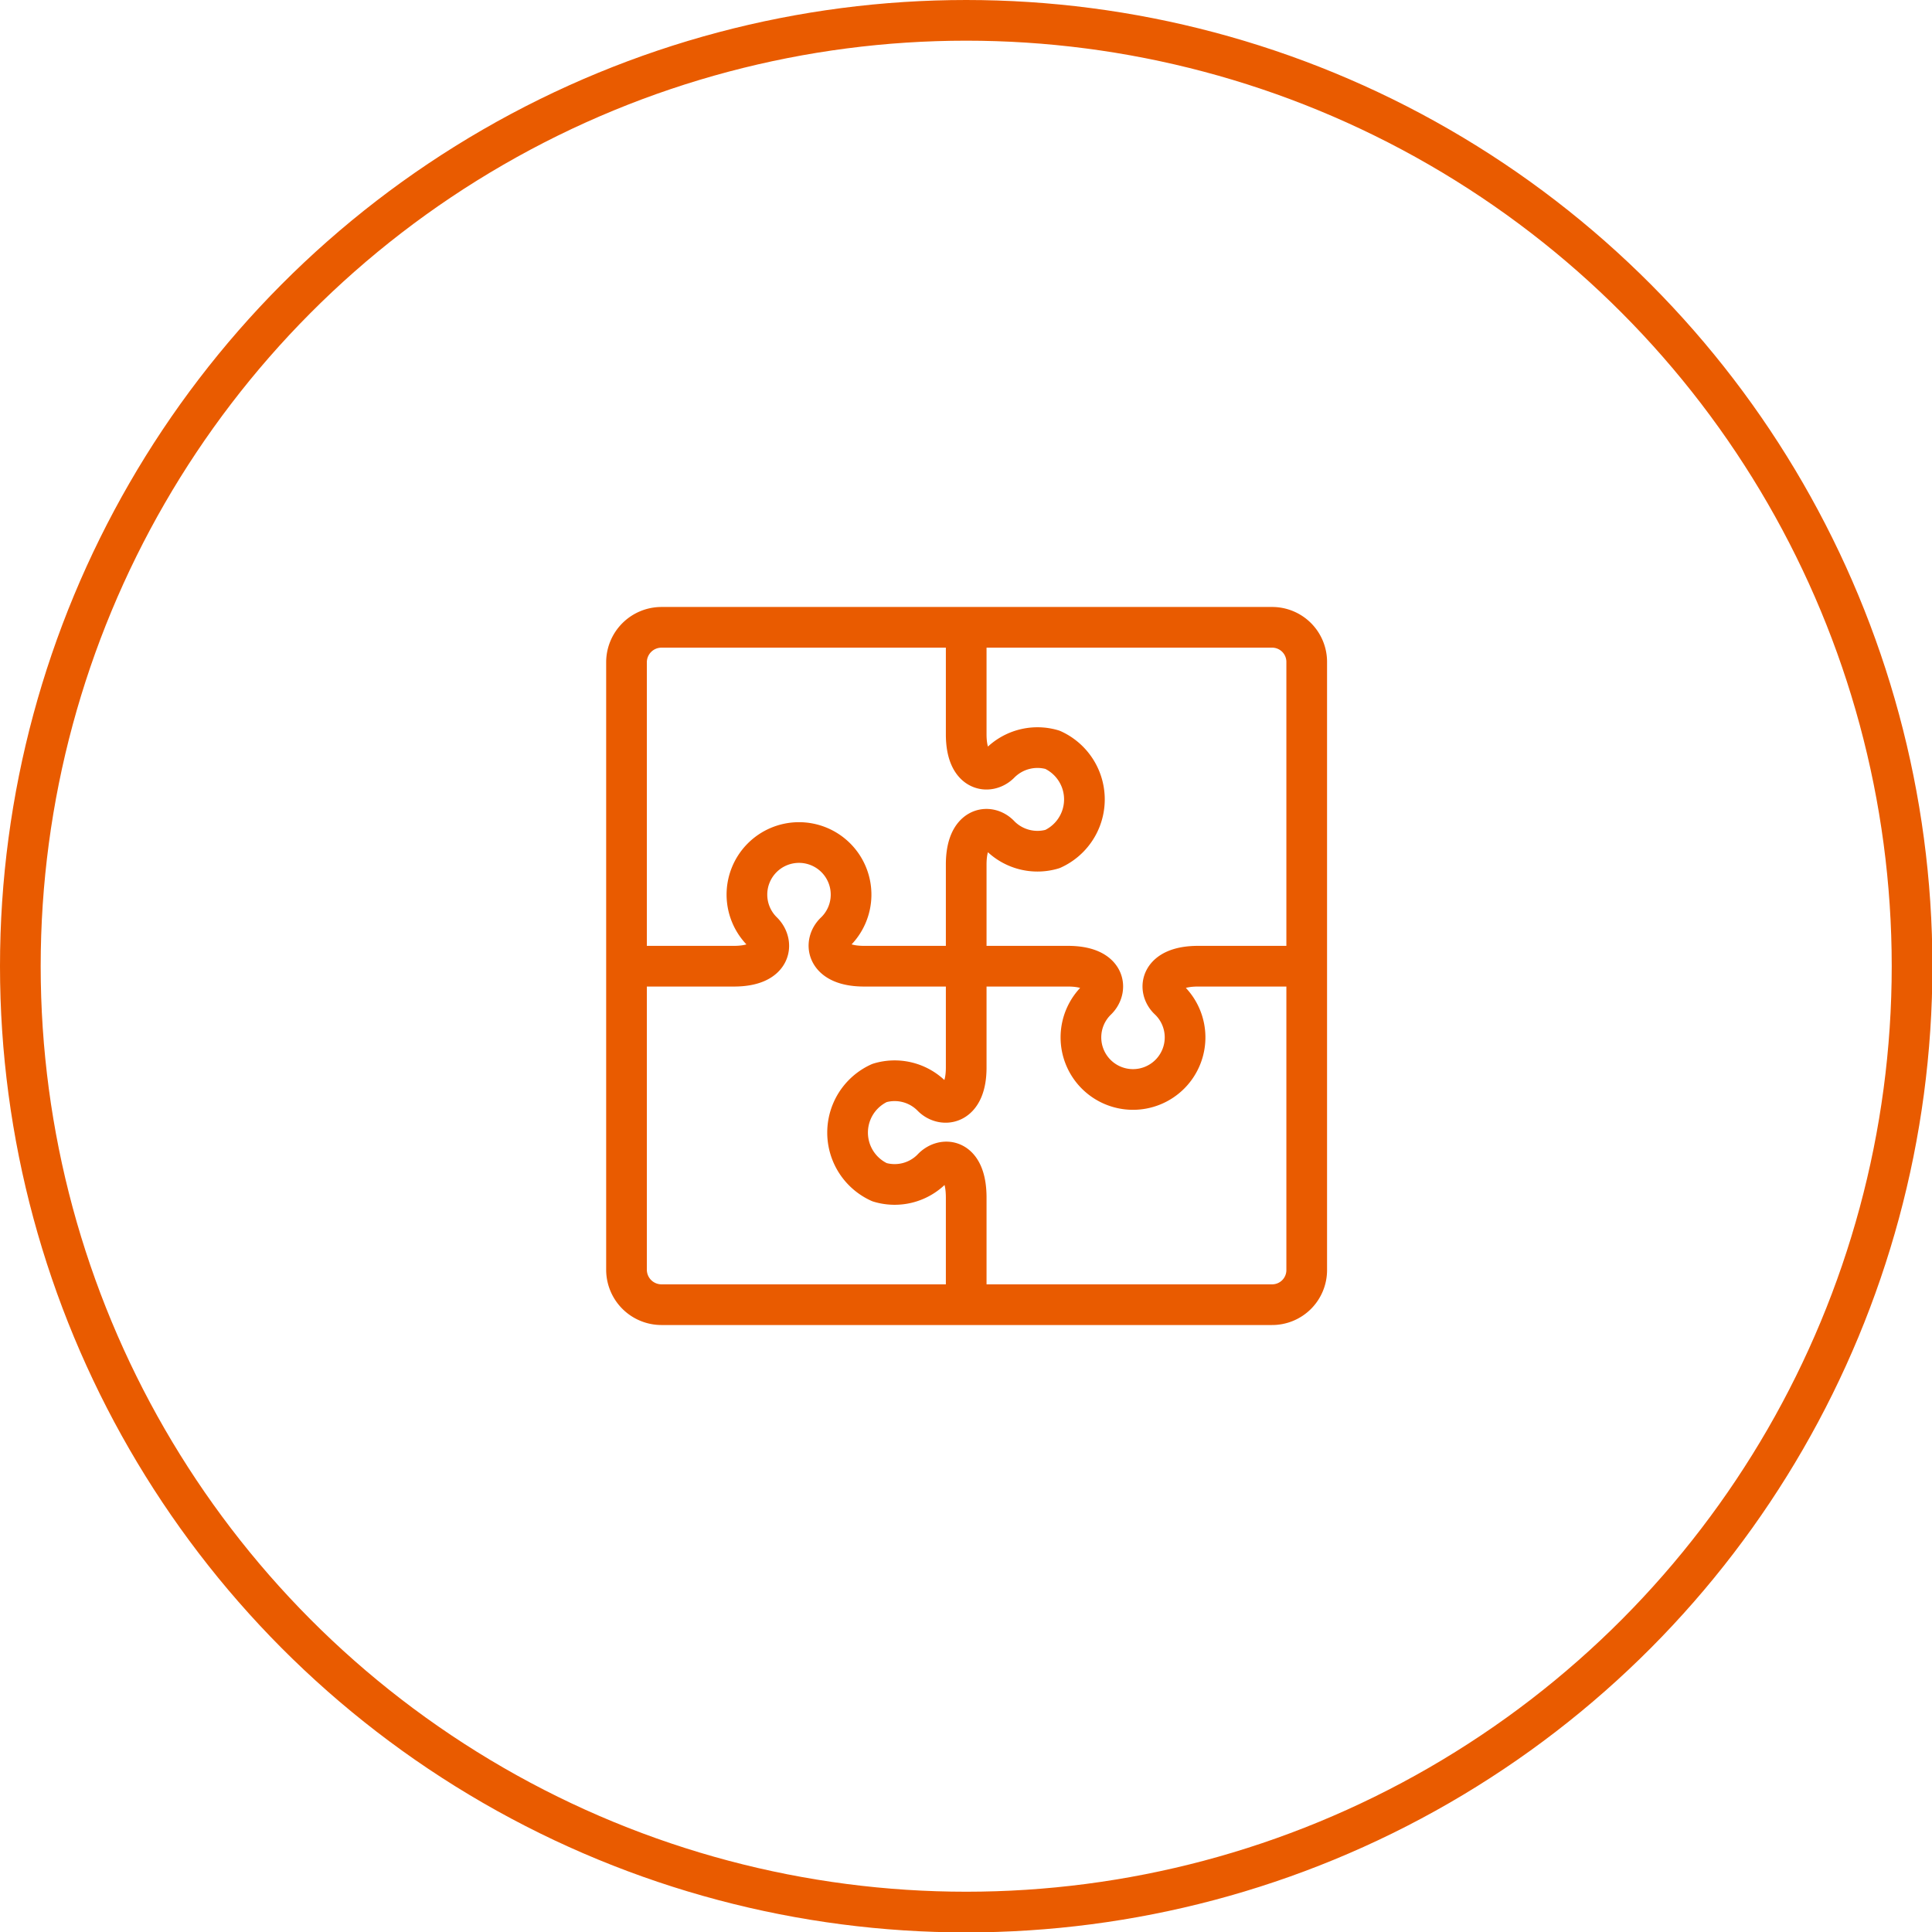
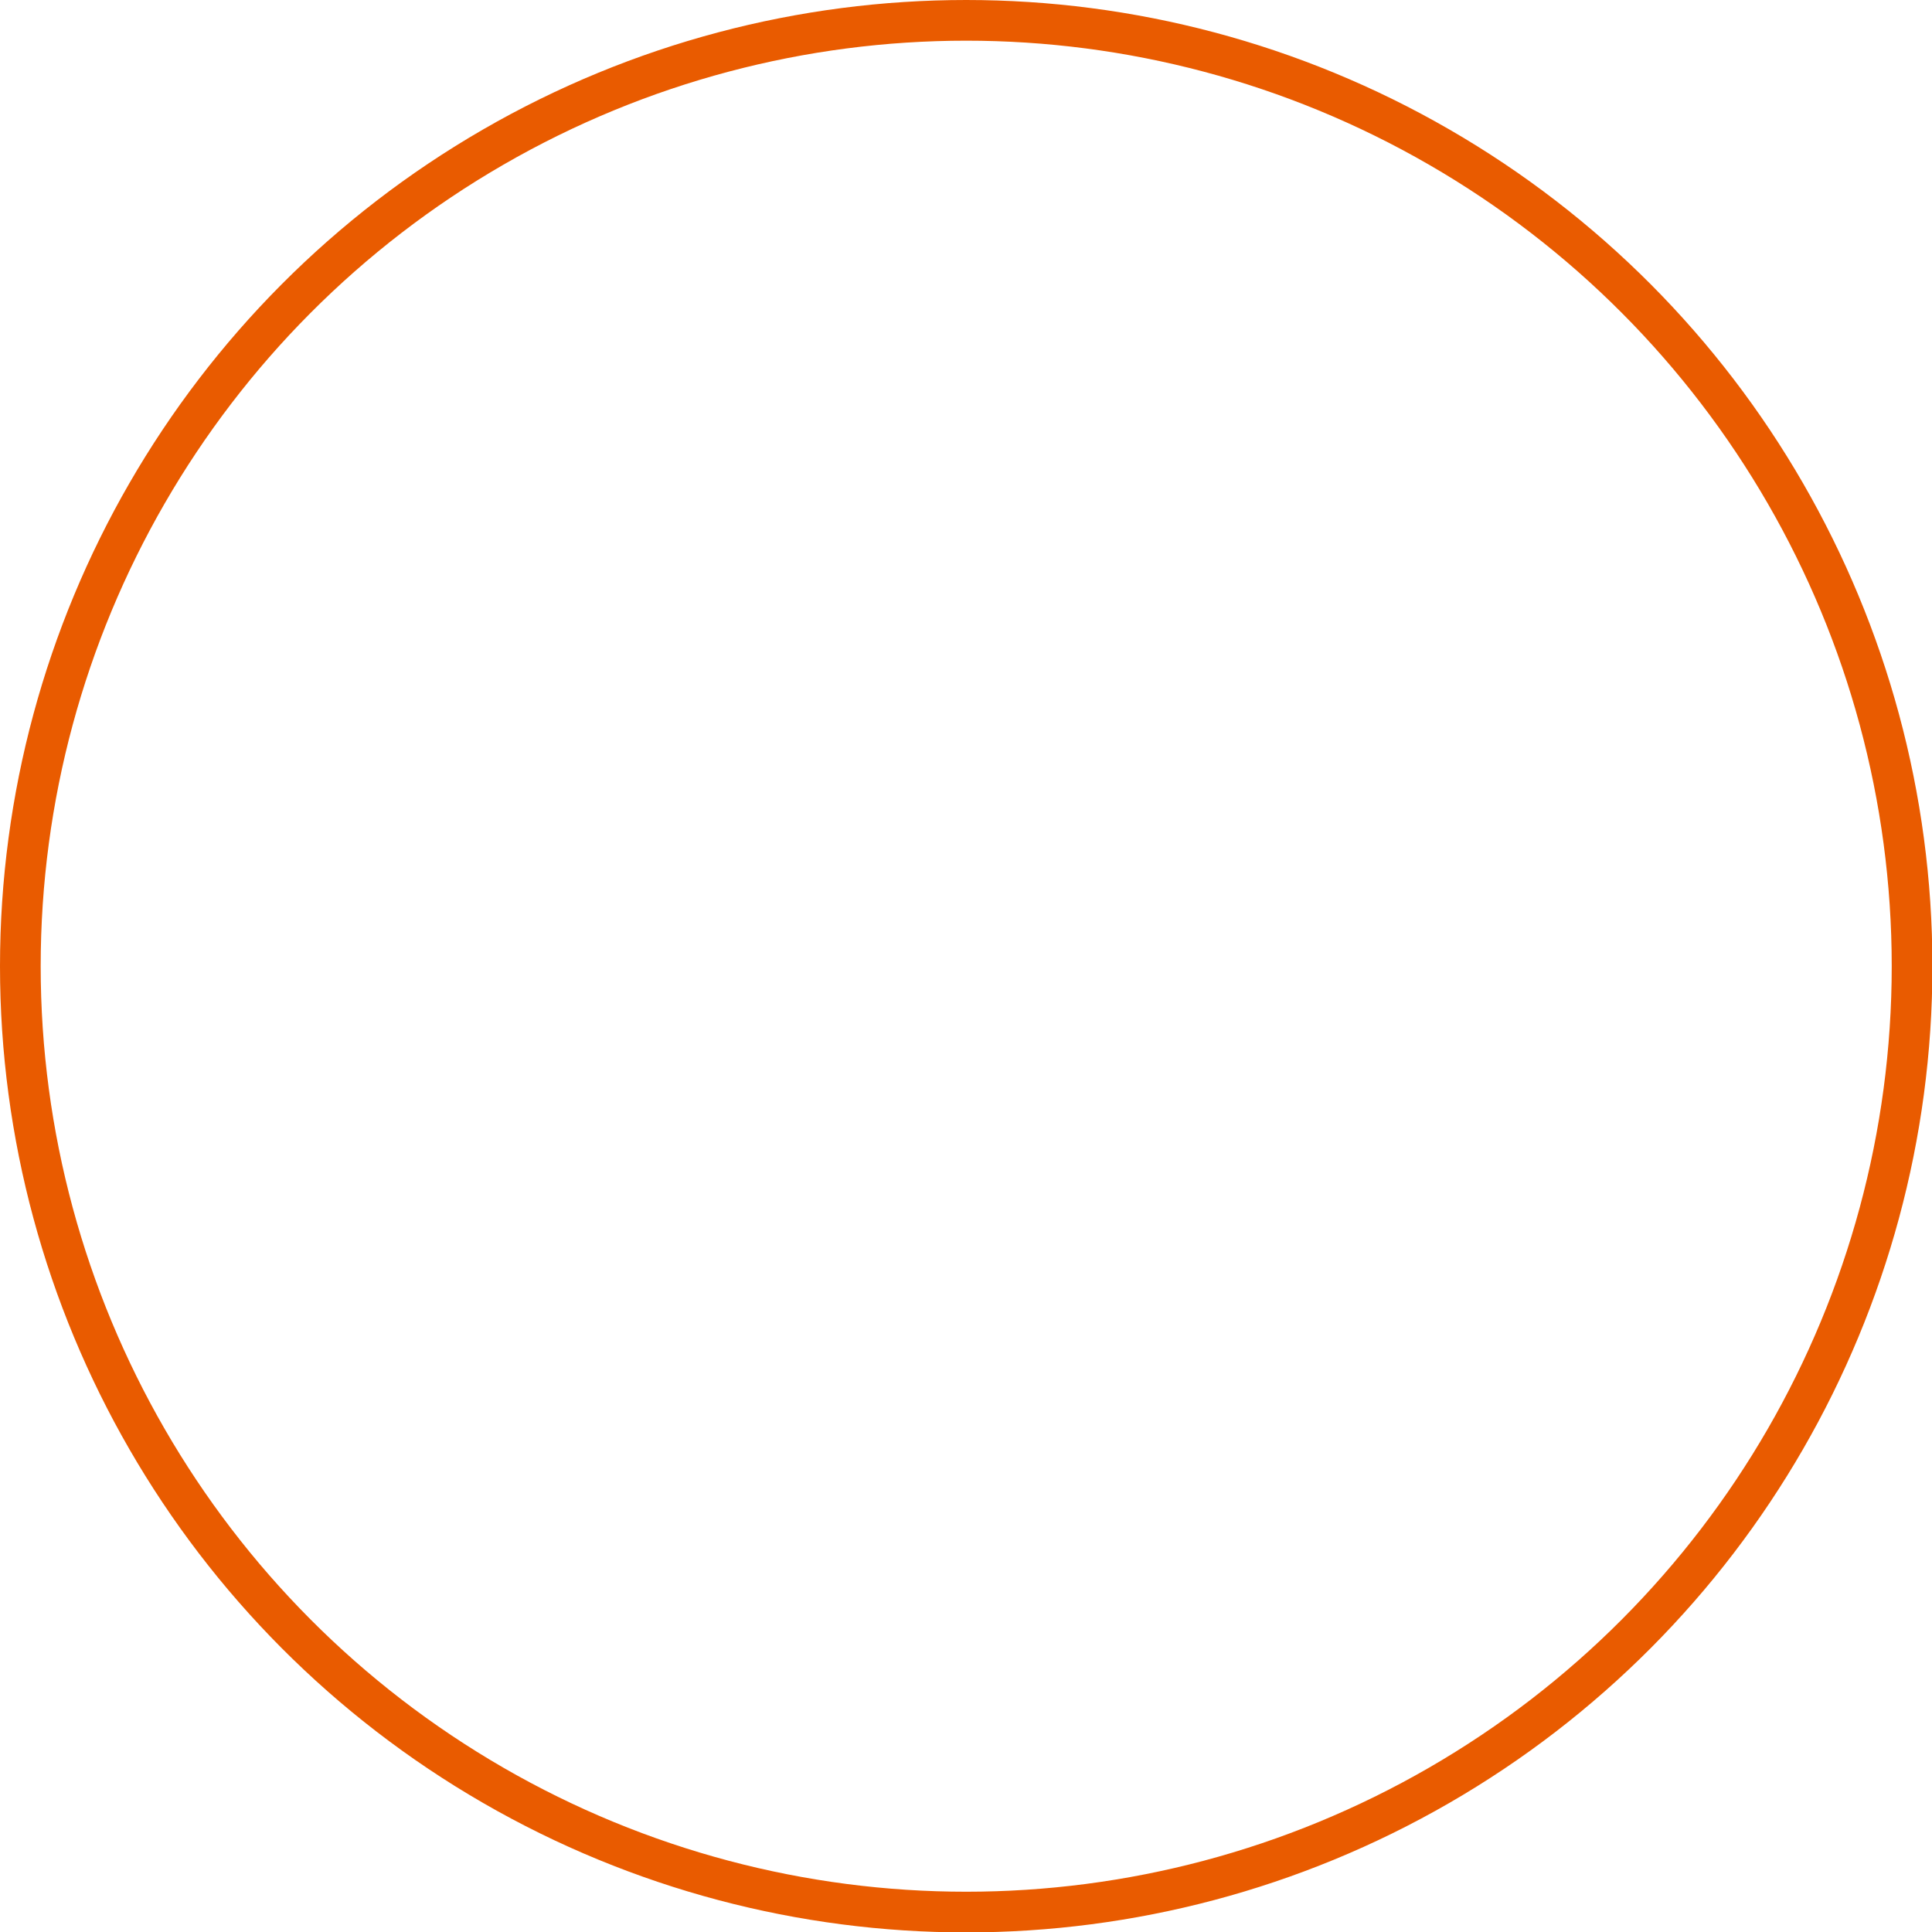
<svg xmlns="http://www.w3.org/2000/svg" viewBox="0 0 47.49 47.49">
  <defs>
    <style>.cls-1,.cls-2{fill:none;stroke:#e95b00;}.cls-1{stroke-linecap:round;stroke-linejoin:round;}.cls-2{stroke-miterlimit:10;}</style>
  </defs>
  <title>tgmk2-2Asset 4@300x</title>
  <g id="Layer_2" data-name="Layer 2">
    <g id="Layer_1-2" data-name="Layer 1">
-       <path class="cls-1" d="M23.75,23.75v-2.5c0-.95.57-1,.83-.71a1.3,1.3,0,0,0,1.29.33,1.34,1.34,0,0,0,0-2.44,1.3,1.3,0,0,0-1.29.33c-.26.27-.83.24-.83-.71V15.56m0,16.38v-2.5c0-1-.58-1-.84-.71a1.29,1.29,0,0,1-1.29.33,1.34,1.34,0,0,1,0-2.44,1.29,1.29,0,0,1,1.29.33c.26.27.84.24.84-.71V23.75m0,0H21.24c-.94,0-1-.57-.71-.84a1.28,1.28,0,1,0-1.78,0c.27.27.24.84-.71.84h-2.5m16.42,0H29.45c-.95,0-1,.57-.71.83a1.28,1.28,0,1,1-1.78,0c.27-.26.24-.83-.71-.83h-2.5m-7.49-8.33h15a.85.85,0,0,1,.86.86V31.21a.85.85,0,0,1-.86.86h-15a.86.86,0,0,1-.86-.86V16.28A.86.86,0,0,1,16.26,15.42Z" />
      <circle class="cls-2" cx="23.75" cy="23.75" r="23.25" />
    </g>
  </g>
</svg>